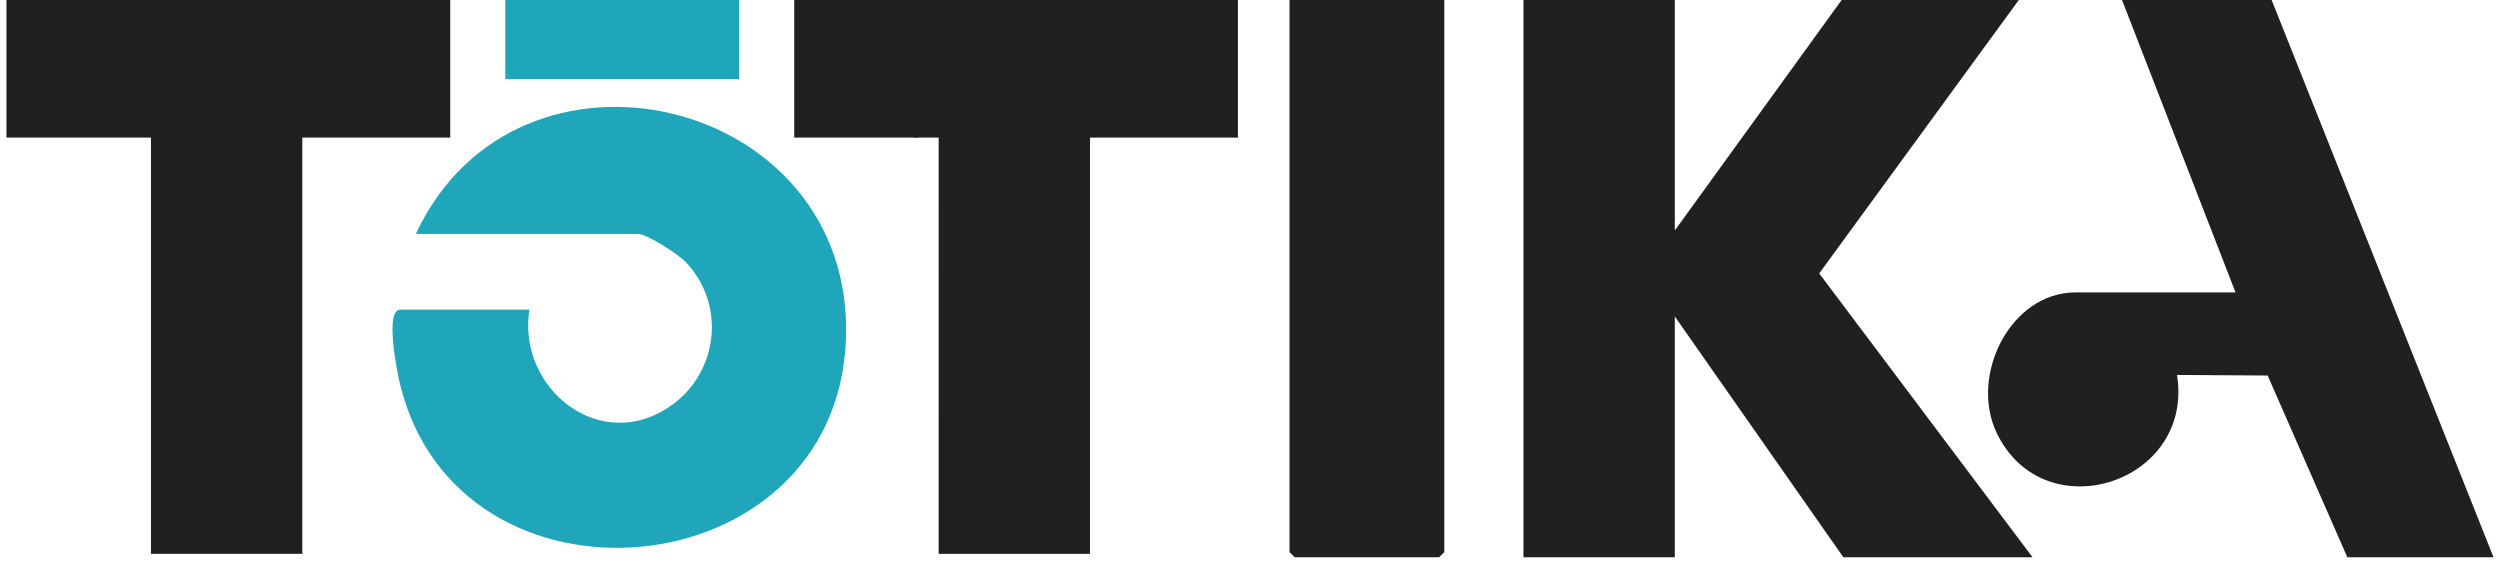
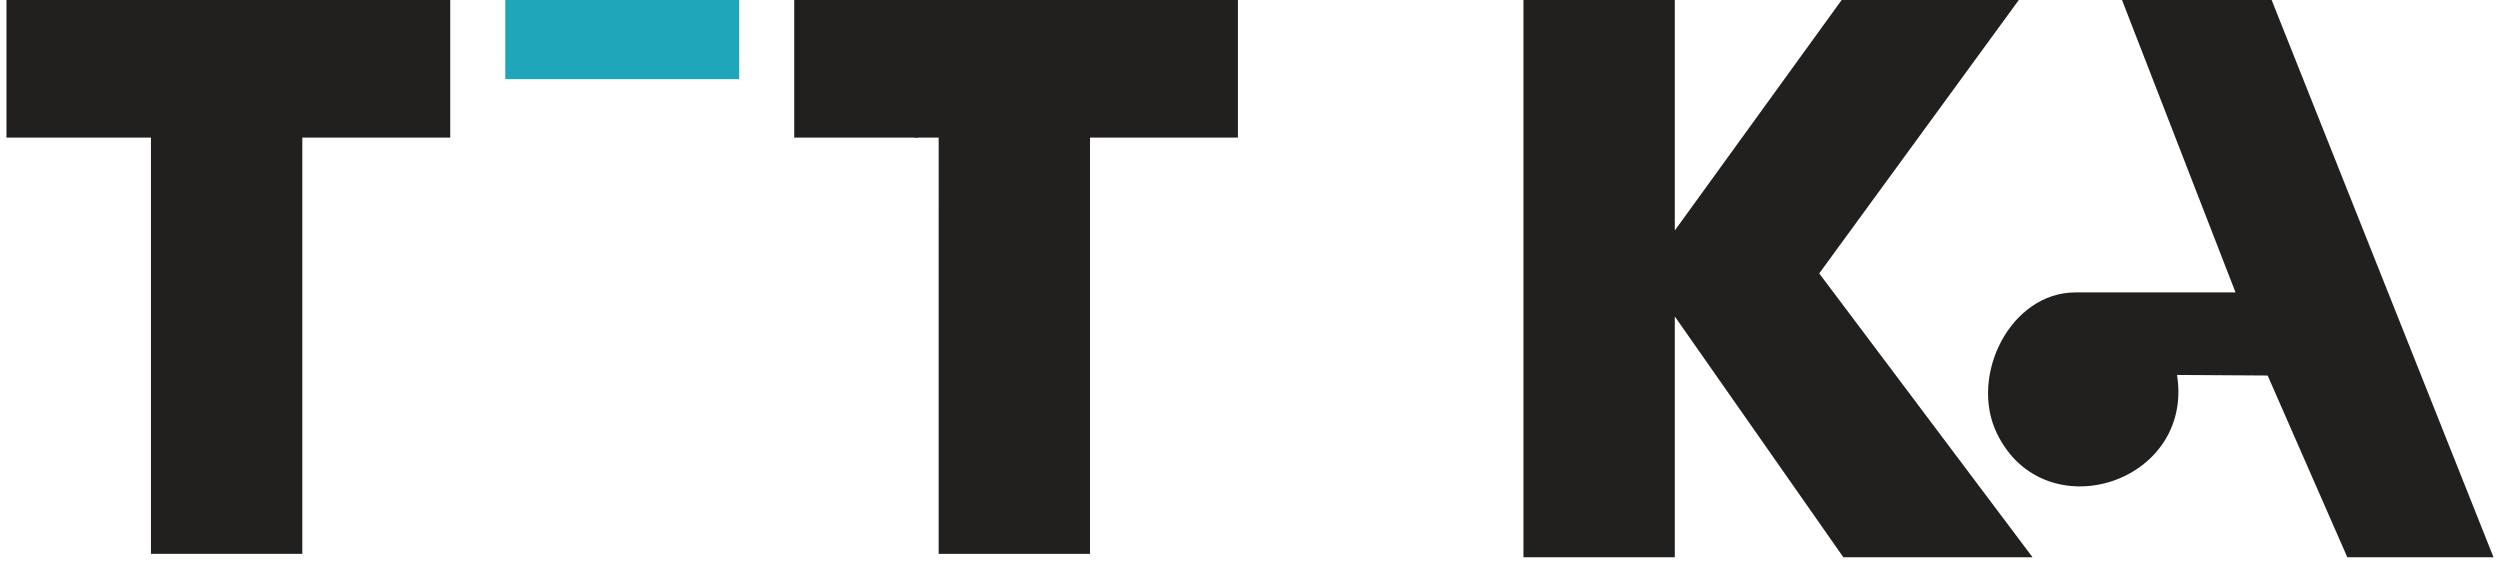
<svg xmlns="http://www.w3.org/2000/svg" width="230" height="52" viewBox="0 0 230 52" fill="none">
  <path d="M84.14 0H113.889V12.659H100.28V50.953H86.355L86.357 12.658L84.14 12.659V0Z" fill="#21201F" />
  <path d="M154.082 0V21.204L169.432 0H185.73L167.369 25.154L186.996 51.27H169.59L154.082 29.116V51.27H140.157V0H154.082Z" fill="#21201F" />
  <path d="M229.404 51.27H215.954L208.624 34.548L200.286 34.495C201.875 44.476 188.039 48.866 183.703 39.846C181.156 34.547 184.959 26.901 190.952 26.901H205.668L195.225 0H208.991L229.404 51.27Z" fill="#21201F" />
-   <path d="M132.878 0V50.795L132.403 51.27H119.111L118.636 50.795V0H132.878Z" fill="#21201F" />
  <path d="M84.463 0H73.07V12.659H84.463V0Z" fill="#21201F" />
  <path d="M41.422 0V12.659H27.813V50.953H13.888V12.659H0.596V0H41.422Z" fill="#21201F" />
-   <path d="M48.701 28.483C47.567 35.816 55.314 41.9 61.779 37.289C66.109 34.202 66.798 27.973 63.065 24.087C62.383 23.376 59.531 21.521 58.669 21.521H38.256C47.554 1.519 78.647 8.792 77.83 31.189C76.982 54.462 42.023 57.538 36.767 35.193C36.524 34.16 35.381 28.482 36.831 28.482H48.7L48.701 28.483Z" fill="#1FA6BB" />
  <path d="M68.006 0H46.486V7.279H68.006V0Z" fill="#1FA6BB" />
</svg>